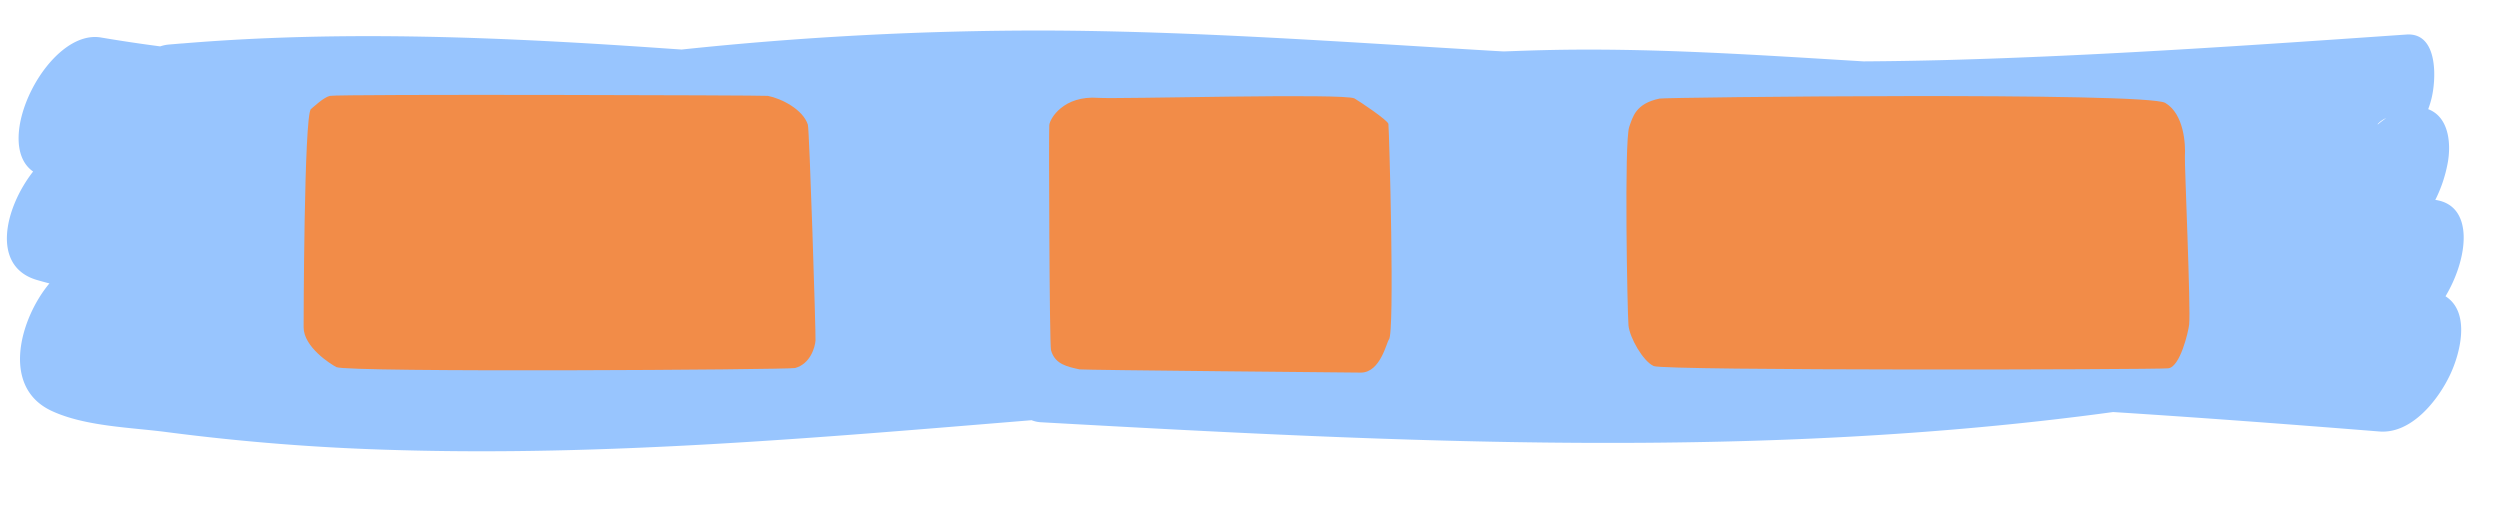
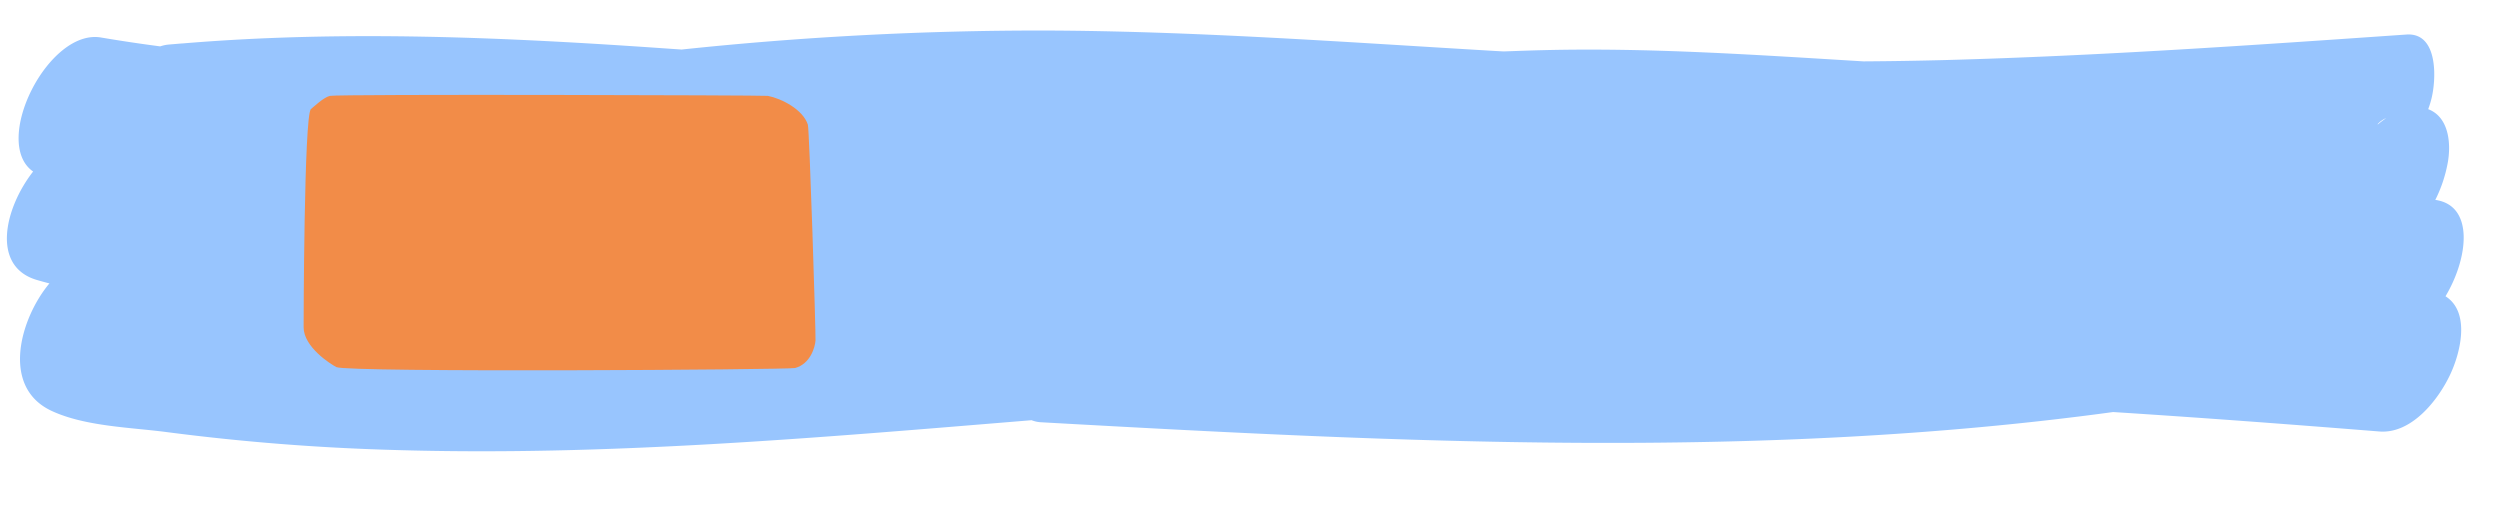
<svg xmlns="http://www.w3.org/2000/svg" width="490" height="100" viewBox="0 715 490 100">
  <title>justify-content: space-evenly</title>
  <path d="M479.32,773.07c4.51-7.56,5.64-17.81-2-18.89a27,27,0,0,0,2.43-7.23c.7-3.77.26-9-3.82-10.55.22-.61.42-1.21.57-1.8,1-3.66,1.57-13.28-4.85-12.83-30.1,2.09-60.21,4.18-90.38,5q-8,.21-16,.26c-21-1.27-42-2.72-62.79-2.2-2.59.06-5.18.16-7.76.25l-1.82-.1c-29.39-1.73-58.77-3.9-88.22-4a669.59,669.59,0,0,0-71.08,3.73l-2.79-.19c-31.71-2.22-63.38-3.65-95.1-1h-.12l-2.61.22a7.21,7.21,0,0,0-1.58.35q-5.82-.76-11.61-1.74c-10.36-1.76-21.51,20.56-13.3,26.27-5.63,7.21-8.23,18.56.66,21.23.84.25,1.69.48,2.54.7l-.09.1c-5.59,6.75-9.56,20.24.57,24.91,6.62,3.05,15.52,3.2,22.66,4.15a438.43,438.43,0,0,0,44.19,3.48c41.84,1.28,83.5-2.41,125.17-5.83a5.86,5.86,0,0,0,1.81.4c70,3.91,140.44,7.51,210.17-2,17.4,1.11,34.8,2.42,52.18,3.81,6.28.5,11.45-6.07,13.81-11C482.2,784.34,484.3,776.23,479.32,773.07Zm-13.21-33.72H466a4.61,4.61,0,0,1,1.7-1.21A18.64,18.64,0,0,0,466.11,739.35Z" fill="#98C5FE" />
-   <path d="M319.34,739.83c.71-1.9,1.17-4.5,5.94-5.51,1.18-.25,95.42-1.33,99.11.85s4,8.14,3.85,10.47c-.09,1.51,1.18,30,.83,33-.15,1.36-1.76,8.31-4.1,8.55-2.55.27-98.76.49-100.84-.44s-4.73-5.56-4.95-8S318.31,742.6,319.34,739.83Z" fill="#f28c48" />
-   <path d="M206,783.64c.77,2.83,3.32,3.24,5.58,3.76.55.13,55.2.63,55.2.63,3.82-.06,5-6,5.45-6.49,1.17-1.11.06-40.68-.1-42.24-.07-.7-5.68-4.45-6.65-5-1.76-1.08-46.5.16-50.22-.12-6.82-.51-9.49,4.07-9.6,5.34S205.69,782.63,206,783.64Z" fill="#f28c48" />
  <path d="M158.34,739.42c-1-3-5.18-5.11-7.84-5.63-.66-.13-84.21-.36-85.83,0-1.24.28-3.14,2.12-3.72,2.58-1.38,1.11-1.44,42.77-1.44,42.77,0,3.88,5.28,7.22,6.42,7.81,2.09,1.08,88.63.52,89.91.18,3-.81,3.92-4.11,4-5.39S158.65,740.42,158.34,739.42Z" fill="#f28c48" />
</svg>